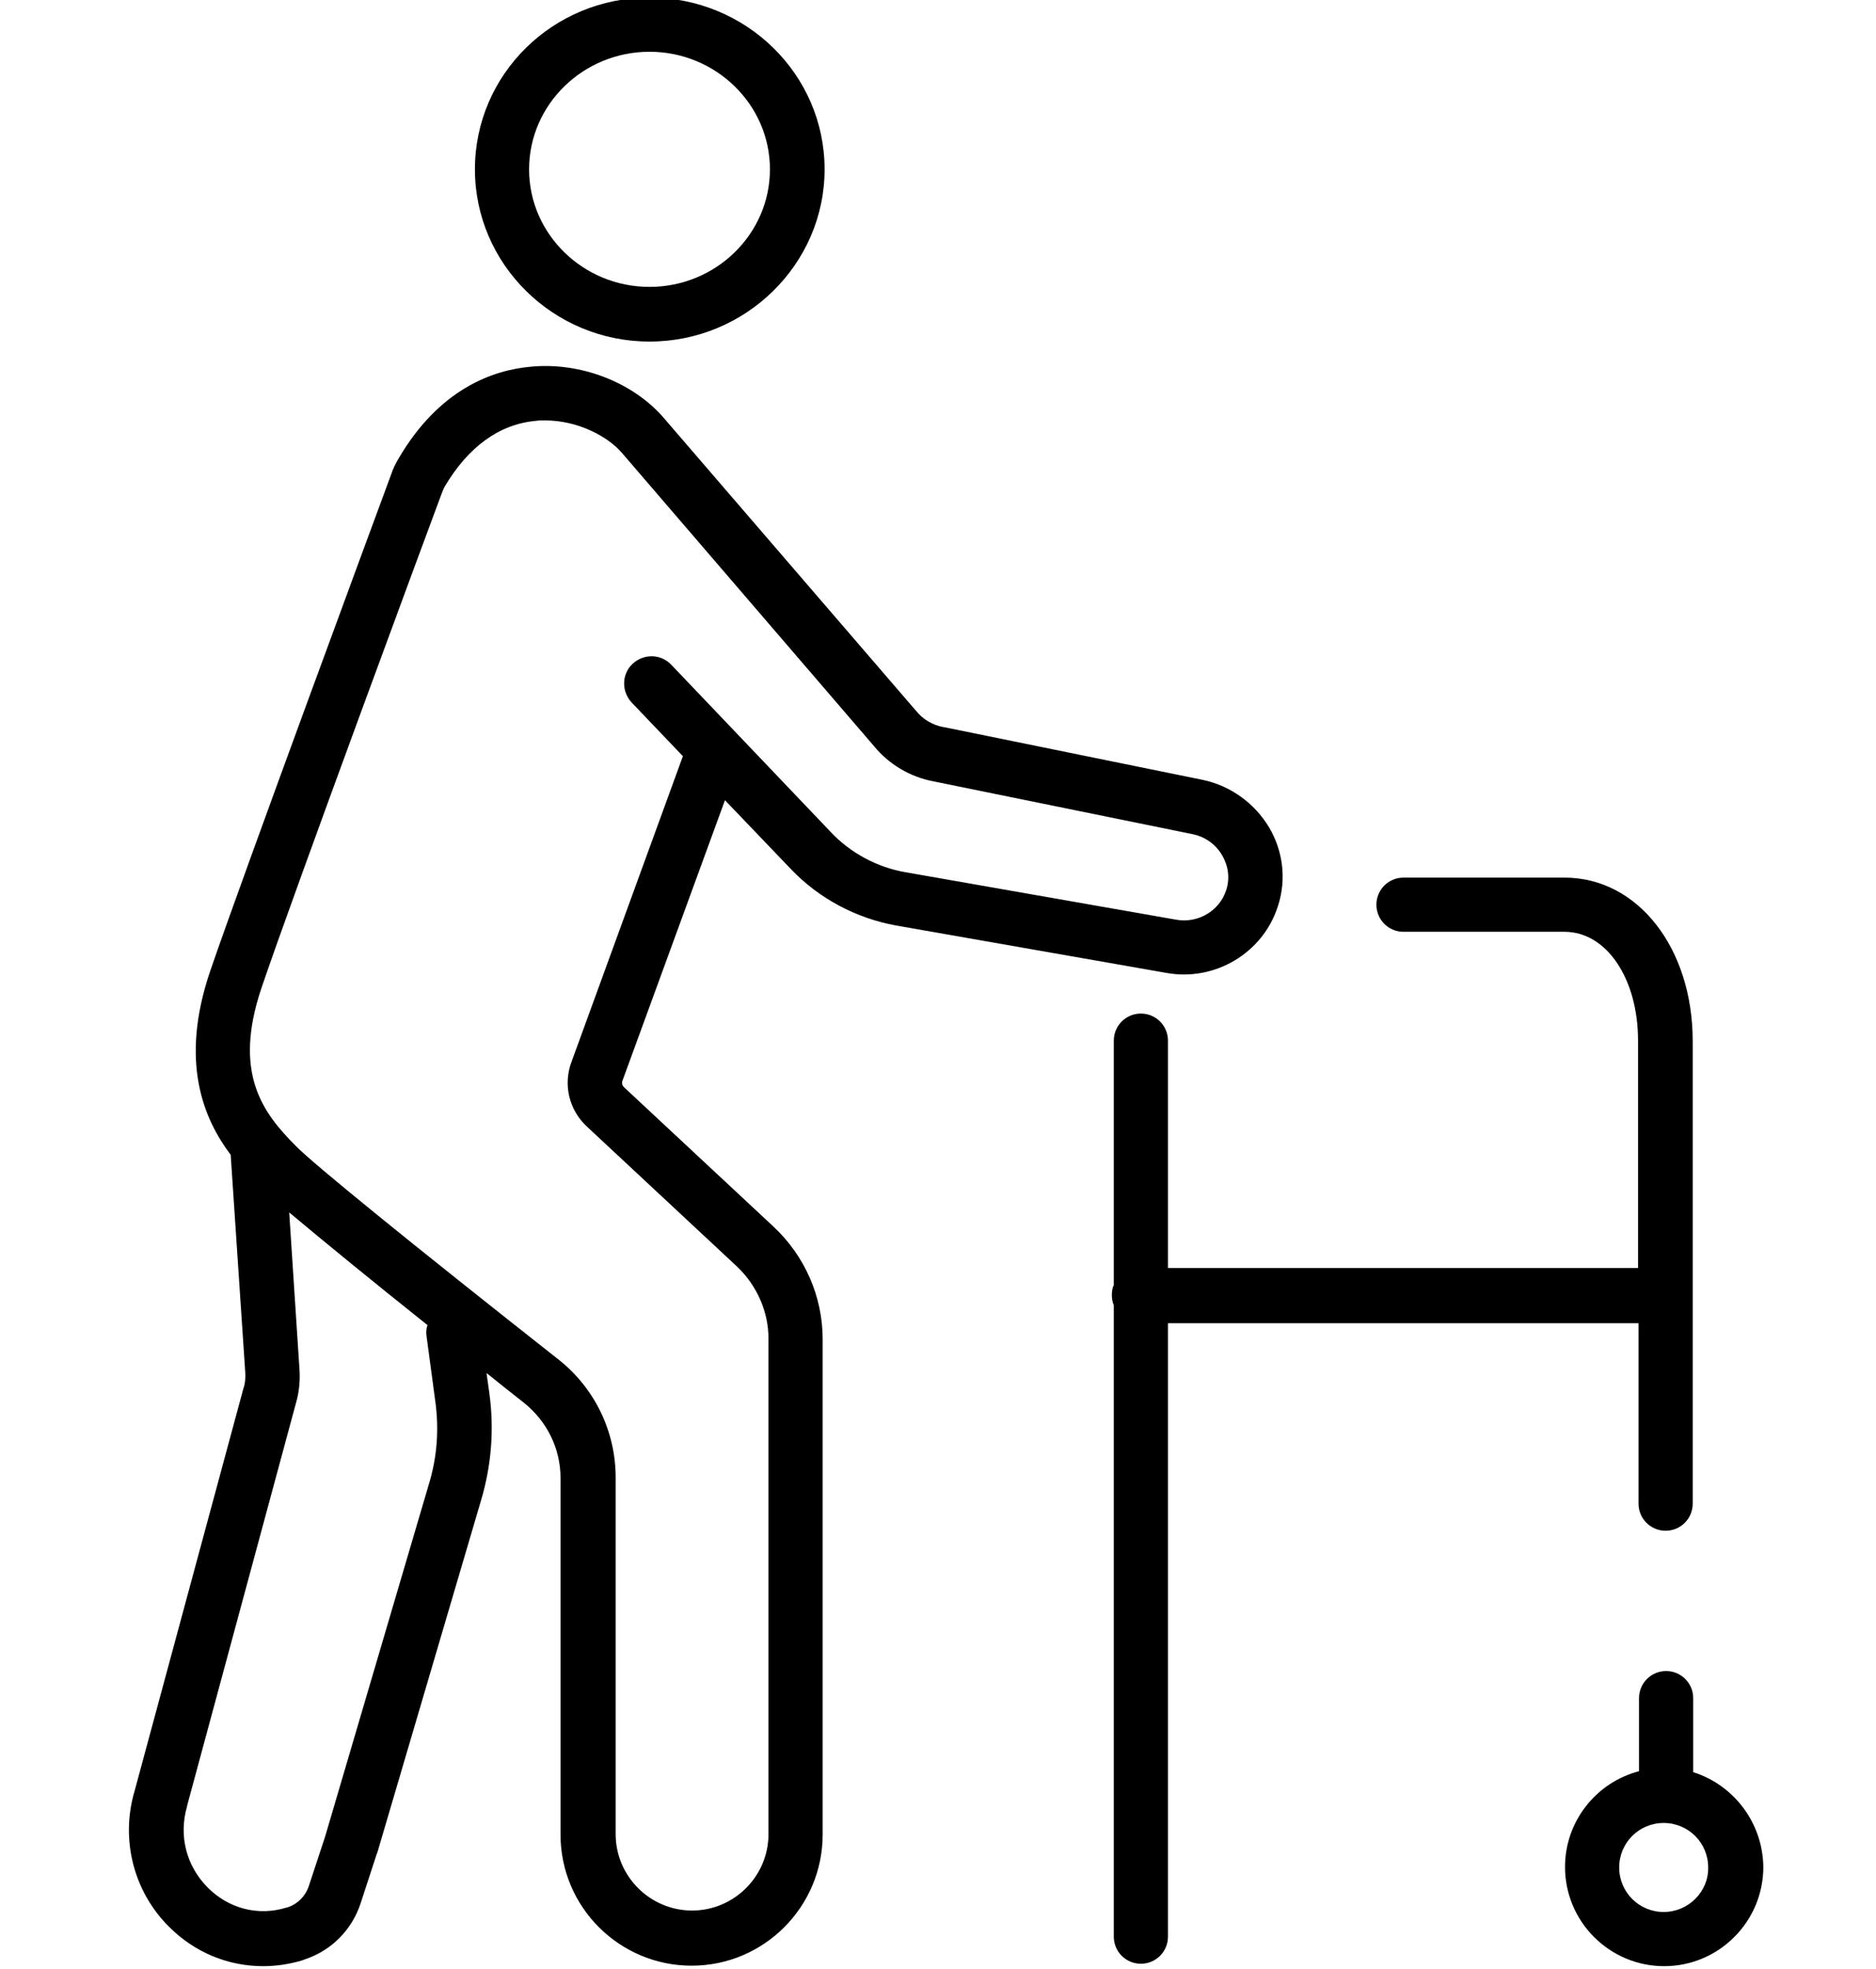
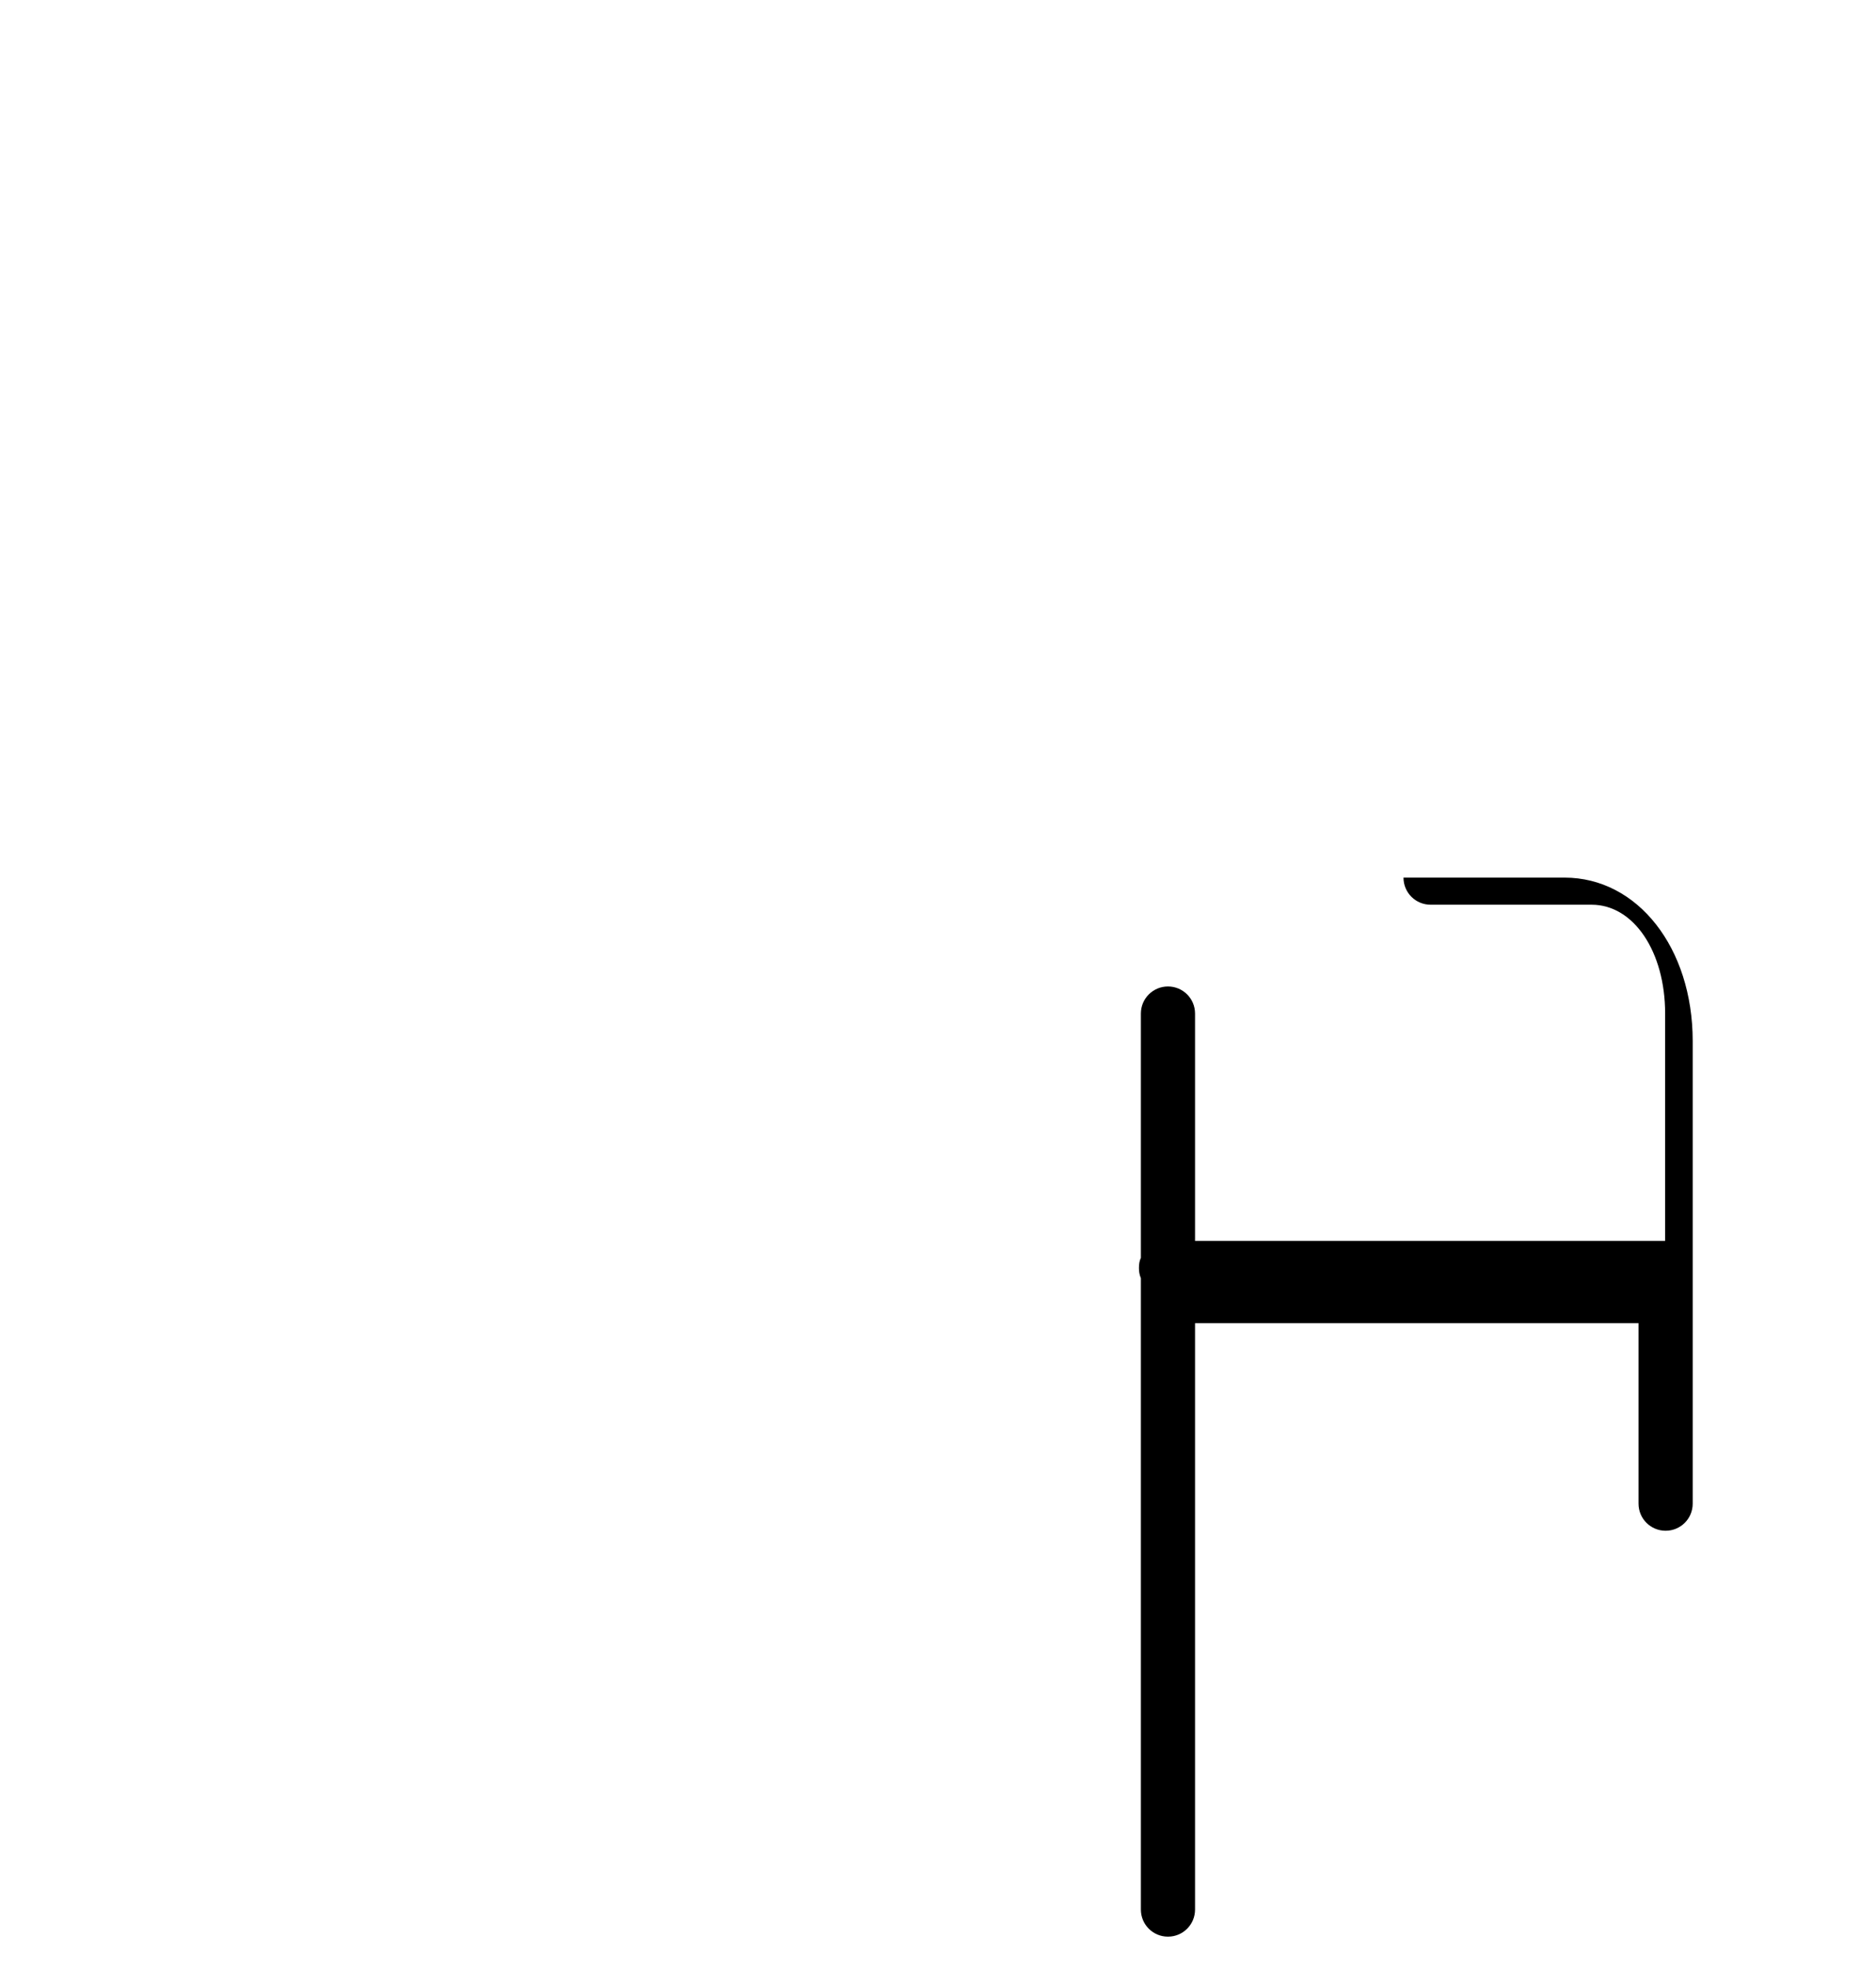
<svg xmlns="http://www.w3.org/2000/svg" x="0px" y="0px" viewBox="0 0 387.9 407" style="enable-background:new 0 0 387.9 407;" xml:space="preserve">
  <style type="text/css">	.st0{opacity:0.53;fill:#F2B300;}	.st1{fill:#F2B33D;}	.st2{fill:#F27405;}	.st3{fill:#A2DCF2;}	.st4{fill:#72B6F2;}	.st5{fill:#F2E9CE;}	.st6{fill:#777A8C;}	.st7{fill:#D9D9D9;}	.st8{fill:#3C4059;}	.st9{fill:#262D40;}	.st10{fill:none;stroke:#010326;stroke-width:9;stroke-linecap:round;stroke-linejoin:round;stroke-miterlimit:10;}	.st11{fill:none;stroke:#0E1022;stroke-width:9;stroke-linecap:round;stroke-linejoin:round;stroke-miterlimit:10;}	.st12{fill:#0AA696;}	.st13{fill:#118C8C;}	.st14{fill:#A65A3F;}	.st15{fill:#F2D541;}	.st16{fill:#295073;}	.st17{fill:#F25050;}	.st18{fill:#2CB1BF;}	.st19{fill:#F2A922;}	.st20{fill:#7ABF6F;}	.st21{fill:#D9AD5B;}	.st22{fill:#FEC093;}	.st23{fill:#8C2A60;}	.st24{fill:#F7B488;}	.st25{fill:#682A60;}	.st26{fill:#F23D6D;}	.st27{fill:#7ED2F6;}	.st28{opacity:0.53;}	.st29{fill:#F2B300;}	.st30{fill:#009DAA;}	.st31{fill:#010326;}	.st32{fill:#F5F5F5;}	.st33{fill:#E20613;}	.st34{fill:#1D1D1B;}	.st35{fill:#FFFFFF;}	.st36{fill:#E3E3E2;}	.st37{fill:none;stroke:#000000;stroke-width:11;stroke-linecap:round;stroke-linejoin:round;stroke-miterlimit:10;}	.st38{fill:none;stroke:#000000;stroke-width:11;stroke-miterlimit:10;}	.st39{fill:none;stroke:#38682B;stroke-width:11;stroke-miterlimit:10;}</style>
  <g id="Calque_1" />
  <g id="Calque_2">
    <g>
-       <path d="M338.8,273.5v37.3c0,3.1,2.5,5.6,5.6,5.6c3.1,0,5.6-2.5,5.6-5.6v-95.6c0-19.3-11.4-33.8-26.5-33.8h-33.3   c-3.1,0-5.6,2.5-5.6,5.6c0,3.1,2.5,5.6,5.6,5.6h33.3c8.7,0,15.2,9.7,15.2,22.5v47h-97.2v-47c0-3.1-2.5-5.6-5.6-5.6   c-3.1,0-5.6,2.5-5.6,5.6v50.5c-0.3,0.6-0.4,1.3-0.4,2.1c0,0.7,0.1,1.4,0.4,2.1v130.5c0,3.1,2.5,5.6,5.6,5.6c3.1,0,5.6-2.5,5.6-5.6   V273.5H338.8z" />
-       <path d="M350.1,366.3V351c0-3.1-2.5-5.6-5.6-5.6c-3.1,0-5.6,2.5-5.6,5.6v15.1c-8.8,2.3-15.3,10.3-15.3,19.8   c0,11.3,9.2,20.5,20.5,20.5c11.3,0,20.5-9.2,20.5-20.5C364.5,376.7,358.4,368.9,350.1,366.3z M344,395.2c-5.1,0-9.2-4.1-9.2-9.2   c0-5.1,4.1-9.2,9.2-9.2c5.1,0,9.2,4.1,9.2,9.2C353.3,391,349.1,395.2,344,395.2z" />
-       <path d="M149.9,165.4l13.6,14.2c5.8,6.1,13.5,10.2,21.8,11.7l55.9,9.8c10,1.8,19.9-4.1,23-13.7l0.1-0.3c1.7-5.4,1-11.2-1.9-16.1   c-3-5-8-8.6-13.7-9.8l-53.5-10.9c0,0-0.1,0-0.1,0c-2.2-0.4-4.3-1.6-5.7-3.4c0,0-0.1-0.1-0.1-0.1L137,86.1   c-6.4-7.2-17.1-11.3-27.3-10.3c-7.8,0.7-18.9,4.6-27.3,19c-0.6,1-1.1,2-1.5,3.2c-3.1,8.4-30.5,82.5-37.4,102.6   c-6.5,19-1.3,30.8,4.2,38.1l3,44.8c0.1,1.2,0,2.5-0.4,3.6l-22.5,83.2c-2.9,9.9-0.2,20.7,7.2,28c5.3,5.3,12.2,8.1,19.4,8.1   c2.7,0,5.4-0.4,8.1-1.2L63,405c5.5-1.8,9.8-6.1,11.6-11.7l3.3-10.1c0-0.1,0-0.1,0.1-0.2L99.5,310c2.1-7.1,2.7-14.5,1.7-21.9   l-0.6-4.3c2.7,2.2,5.4,4.3,7.8,6.2c4.7,3.8,7.5,9.4,7.5,15.5v73.7c0,15,12.2,27.1,27.1,27.1c15,0,27.1-12.2,27.1-27.1V276.8   c0-8.8-3.7-17.2-10.1-23.2l-31-28.9c-0.3-0.3-0.5-0.8-0.3-1.3L149.9,165.4z M88.2,276.2l1.8,13.4c0.8,5.8,0.4,11.5-1.3,17.1   l-21.5,73l-3.3,10c-0.7,2.2-2.3,3.8-4.3,4.5l-0.4,0.1c-5.8,1.8-11.9,0.2-16.2-4.1c-4.5-4.5-6.1-10.8-4.3-16.9c0,0,0-0.1,0-0.1   l22.5-83.2c0.7-2.4,0.9-4.9,0.7-7.3l-2.1-32.1c6.9,5.8,17.8,14.7,28.6,23.3C88.1,274.7,88.1,275.5,88.2,276.2z M121.4,232.9   l31,28.9c4.1,3.9,6.5,9.3,6.5,14.9v102.4c0,8.7-7.1,15.8-15.8,15.8s-15.8-7.1-15.8-15.8v-73.7c0-9.5-4.3-18.4-11.7-24.3   C85,257,64.7,240.5,61.2,236.9c-6.9-6.9-13.1-15.1-7.1-32.8c6.8-20,34.2-94,37.3-102.3c0.2-0.5,0.4-1,0.6-1.3   c4.8-8.1,11.2-12.8,18.7-13.5c0.7-0.1,1.3-0.1,2-0.1c6.8,0,12.9,3.3,15.8,6.6l52.2,60.7c3.1,3.8,7.5,6.4,12.3,7.3l53.5,10.9   c2.6,0.5,4.9,2.1,6.2,4.4c1.3,2.2,1.6,4.7,0.9,7l-0.1,0.3c-1.4,4.2-5.8,6.8-10.3,6l-55.9-9.8c-5.9-1-11.5-4-15.6-8.4l-32.9-34.5   c-2.2-2.3-5.7-2.3-8-0.2c-2.3,2.2-2.3,5.7-0.2,8l10.6,11.1l-23,63.1C116.4,224.1,117.6,229.4,121.4,232.9z" />
-       <path d="M134.3,70.6c19.9,0,36.2-16,36.2-35.6S154.3-0.5,134.3-0.5S98.2,15.4,98.2,35S114.4,70.6,134.3,70.6z M134.3,10.7   c13.7,0,24.9,10.9,24.9,24.3s-11.2,24.3-24.9,24.3S109.4,48.4,109.4,35S120.6,10.7,134.3,10.7z" />
+       <path d="M338.8,273.5v37.3c0,3.1,2.5,5.6,5.6,5.6c3.1,0,5.6-2.5,5.6-5.6v-95.6c0-19.3-11.4-33.8-26.5-33.8h-33.3   c0,3.1,2.5,5.6,5.6,5.6h33.3c8.7,0,15.2,9.7,15.2,22.5v47h-97.2v-47c0-3.1-2.5-5.6-5.6-5.6   c-3.1,0-5.6,2.5-5.6,5.6v50.5c-0.3,0.6-0.4,1.3-0.4,2.1c0,0.7,0.1,1.4,0.4,2.1v130.5c0,3.1,2.5,5.6,5.6,5.6c3.1,0,5.6-2.5,5.6-5.6   V273.5H338.8z" />
    </g>
  </g>
</svg>